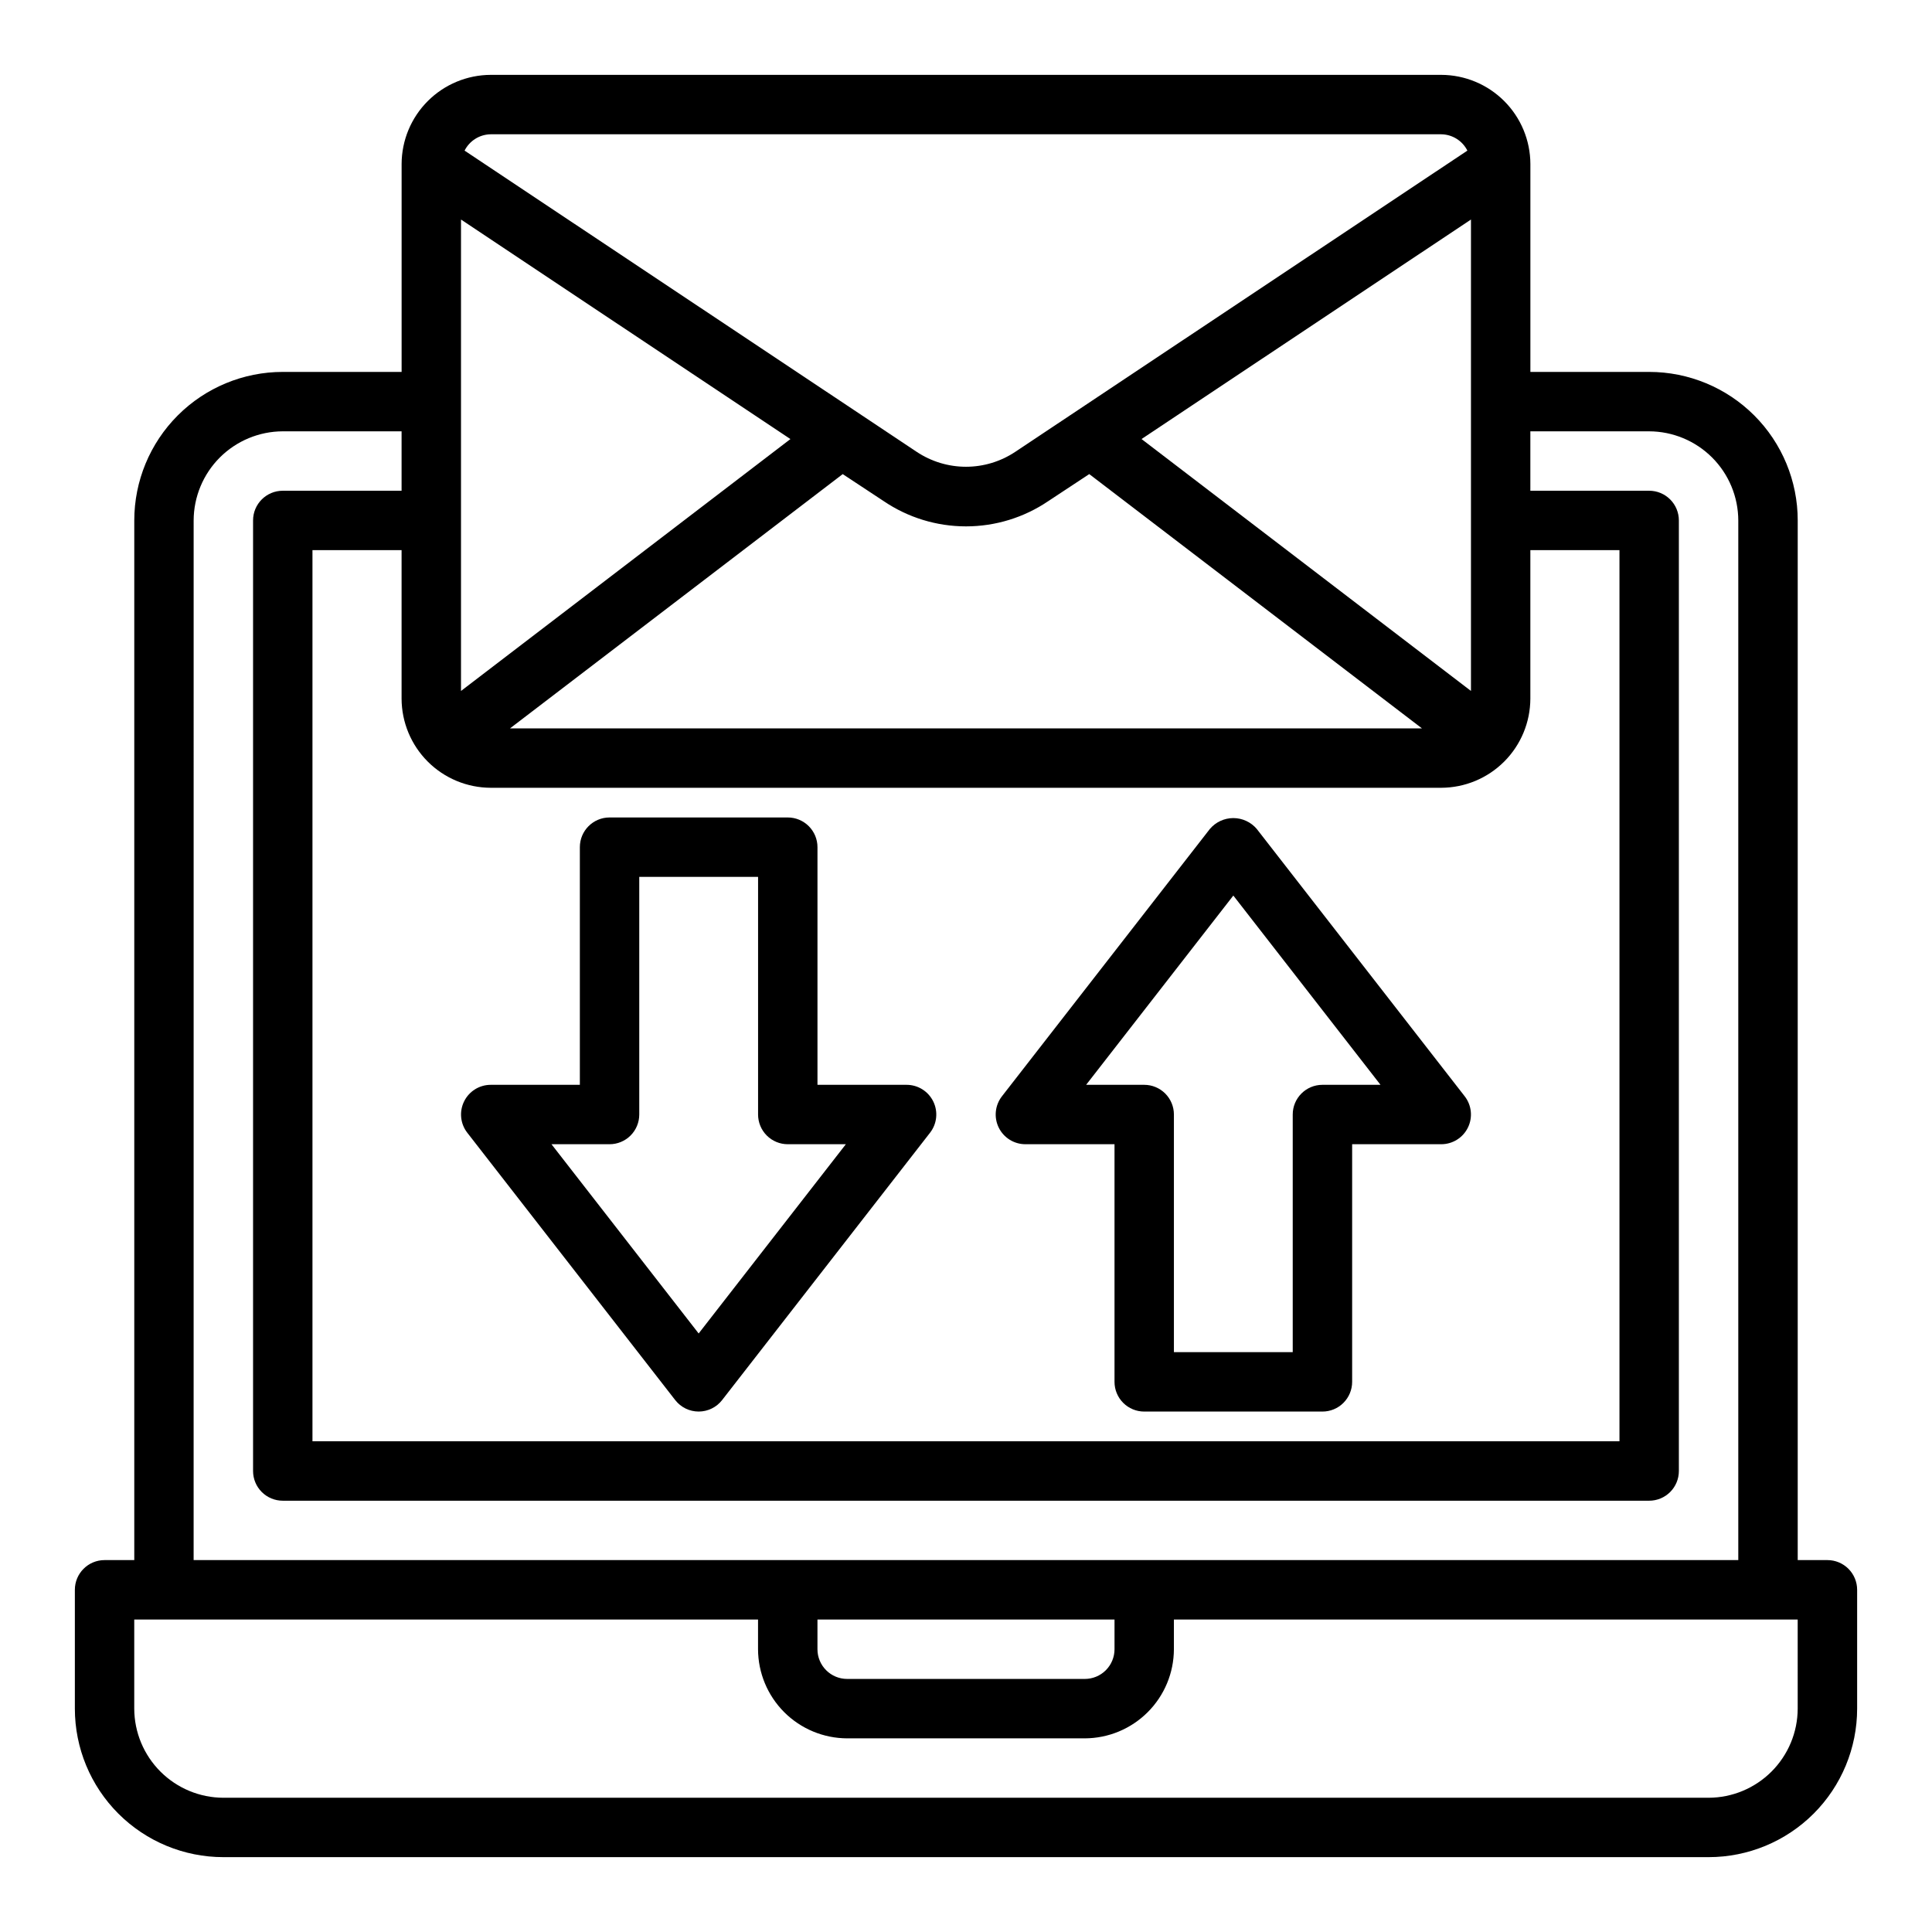
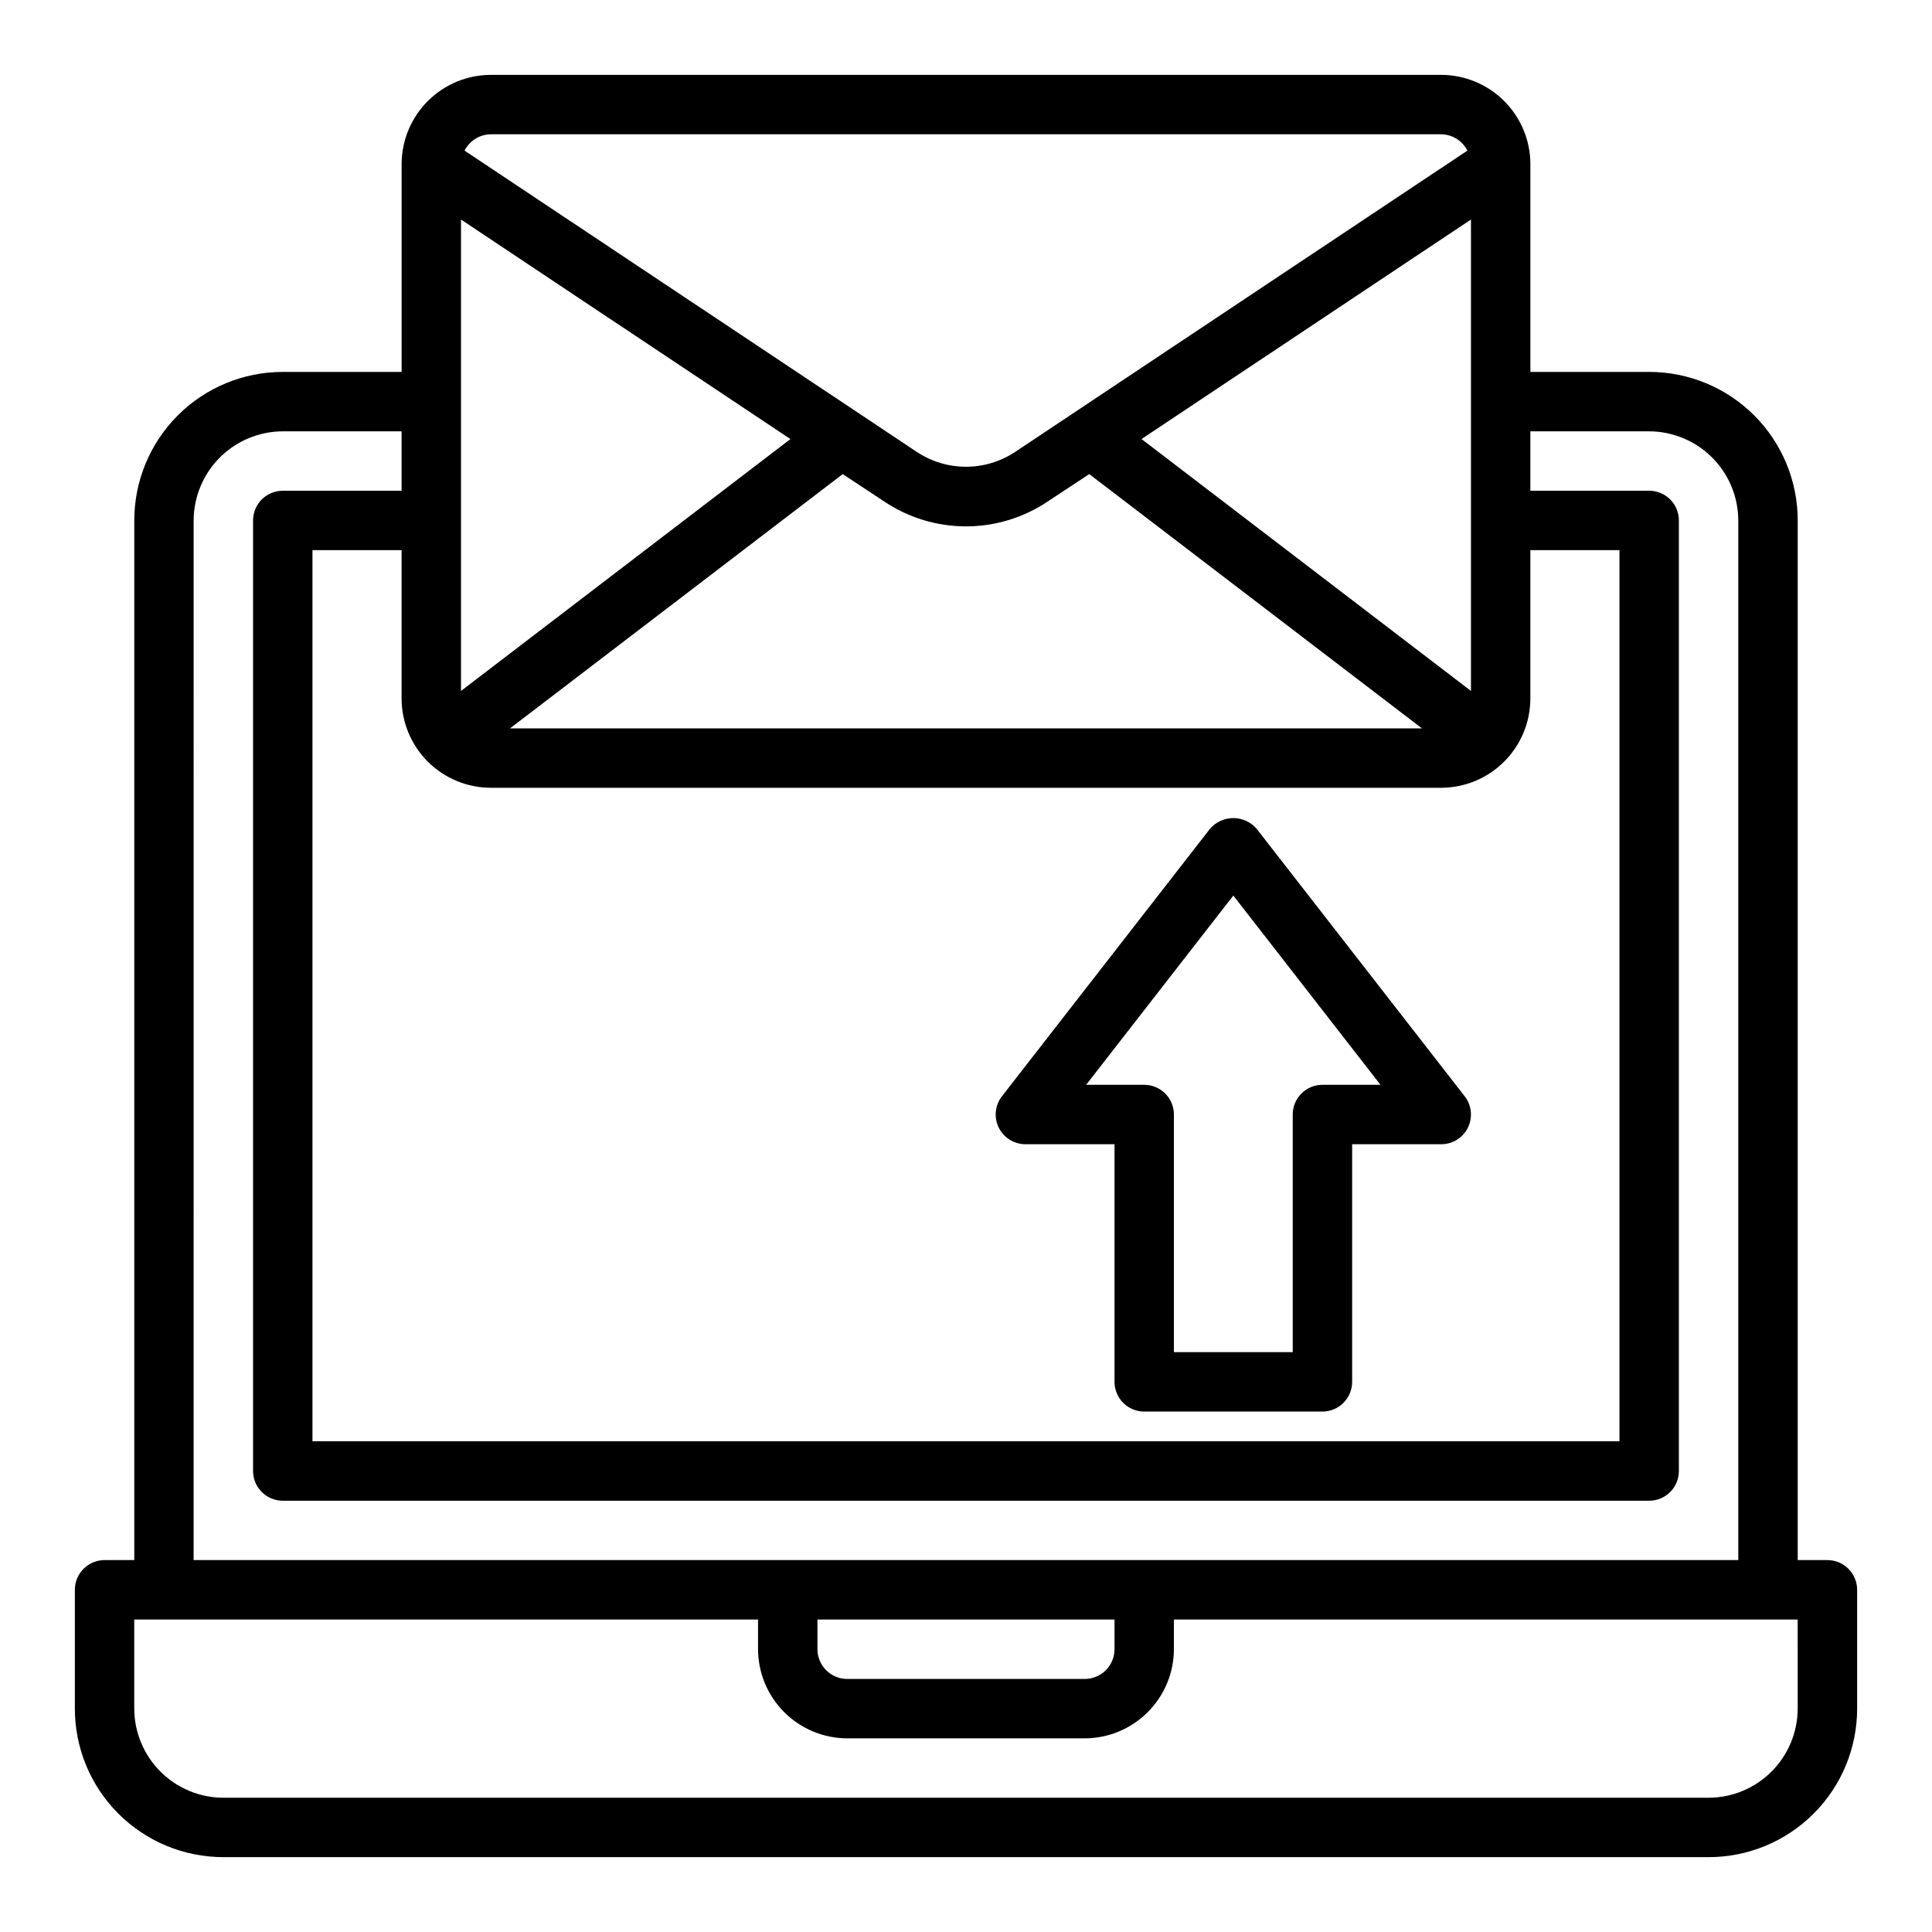
<svg xmlns="http://www.w3.org/2000/svg" fill="#000000" width="800px" height="800px" version="1.1" viewBox="144 144 512 512">
  <g>
    <path d="m628.29 557.44h-7.875v-275.52c0-10.438-4.144-20.449-11.527-27.832-7.383-7.383-17.395-11.527-27.832-11.527h-31.488v-55.105c-0.02-6.258-2.512-12.254-6.938-16.676-4.426-4.426-10.422-6.922-16.68-6.941h-251.9c-6.258 0.02-12.254 2.516-16.68 6.941-4.426 4.422-6.918 10.418-6.938 16.676v55.105h-31.488c-10.438 0-20.449 4.144-27.832 11.527-7.379 7.383-11.527 17.395-11.527 27.832v275.52h-7.871c-4.348 0-7.875 3.527-7.875 7.875v31.488c0 10.438 4.148 20.449 11.531 27.832 7.379 7.379 17.391 11.527 27.832 11.527h393.6c10.438 0 20.449-4.148 27.832-11.527 7.379-7.383 11.527-17.395 11.527-27.832v-31.488c0-2.09-0.832-4.09-2.305-5.566-1.477-1.477-3.481-2.309-5.566-2.309zm-181.77-297.09 87.301-58.172v124.93zm74.312 76.676h-241.67l88.168-67.383 10.863 7.164-0.004-0.004c6.438 4.363 14.031 6.691 21.809 6.691 7.773 0 15.367-2.328 21.805-6.691l10.863-7.164zm-246.79-157.44h251.9c2.938 0.039 5.609 1.707 6.93 4.328l-119.81 79.824c-3.871 2.578-8.418 3.957-13.066 3.957-4.652 0-9.199-1.379-13.07-3.957l-119.81-79.824c1.324-2.621 3.992-4.289 6.93-4.328zm-7.871 22.594 87.301 58.176-87.301 66.754zm7.871 150.59h251.9c6.258-0.02 12.254-2.512 16.68-6.938 4.426-4.426 6.918-10.422 6.938-16.68v-39.359h23.617v236.16h-346.37v-236.16h23.617v39.359c0.02 6.258 2.512 12.254 6.938 16.68 4.426 4.426 10.422 6.918 16.68 6.938zm-78.723-70.848c0.02-6.258 2.516-12.254 6.938-16.68 4.426-4.422 10.422-6.918 16.68-6.938h31.488v15.742l-31.488 0.004c-4.348 0-7.871 3.523-7.871 7.871v251.91c0 2.086 0.828 4.09 2.305 5.566s3.481 2.305 5.566 2.305h362.11c2.09 0 4.09-0.828 5.566-2.305 1.477-1.477 2.305-3.481 2.305-5.566v-251.91c0-2.086-0.828-4.09-2.305-5.566-1.477-1.477-3.477-2.305-5.566-2.305h-31.488v-15.746h31.488c6.258 0.02 12.254 2.516 16.68 6.938 4.426 4.426 6.918 10.422 6.938 16.68v275.52h-409.35zm244.04 291.27v7.871c0 2.09-0.832 4.09-2.305 5.566-1.477 1.477-3.481 2.305-5.566 2.305h-62.977c-4.348 0-7.875-3.523-7.875-7.871v-7.871zm181.05 23.617c-0.016 6.258-2.512 12.25-6.938 16.676-4.426 4.426-10.418 6.922-16.676 6.938h-393.6c-6.258-0.016-12.254-2.512-16.68-6.938-4.426-4.426-6.918-10.418-6.938-16.676v-23.617h165.31v7.871c0.02 6.258 2.512 12.254 6.938 16.68s10.422 6.918 16.68 6.938h62.977c6.258-0.02 12.25-2.512 16.676-6.938 4.426-4.426 6.922-10.422 6.938-16.68v-7.871h165.31z" />
-     <path d="m322.94 515.04c1.492 1.918 3.785 3.035 6.211 3.035 2.43 0 4.723-1.117 6.211-3.035l55.105-70.848c1.848-2.371 2.18-5.59 0.859-8.289-1.32-2.703-4.062-4.414-7.07-4.414h-23.617v-62.977c0-2.09-0.828-4.09-2.305-5.566-1.477-1.477-3.477-2.309-5.566-2.309h-47.23c-4.348 0-7.871 3.527-7.871 7.875v62.977h-23.617c-3.008 0-5.75 1.711-7.07 4.414-1.32 2.699-0.988 5.918 0.859 8.289zm-17.402-67.809c2.086 0 4.09-0.828 5.566-2.305 1.477-1.477 2.305-3.481 2.305-5.566v-62.977h31.488v62.977c0 2.086 0.828 4.09 2.305 5.566 1.477 1.477 3.481 2.305 5.566 2.305h15.391l-39.008 50.152-39.004-50.152z" />
    <path d="m415.74 447.23h23.617v62.977c0 2.086 0.828 4.09 2.305 5.566 1.477 1.477 3.481 2.305 5.566 2.305h47.23c2.09 0 4.094-0.828 5.566-2.305 1.477-1.477 2.309-3.481 2.309-5.566v-62.977h23.617-0.004c3.008 0 5.75-1.715 7.07-4.414 1.32-2.703 0.988-5.918-0.859-8.293l-55.105-70.848h0.004c-1.551-1.82-3.82-2.875-6.211-2.875-2.394 0-4.664 1.055-6.211 2.875l-55.105 70.848c-1.844 2.375-2.18 5.59-0.859 8.293 1.32 2.699 4.062 4.414 7.07 4.414zm55.105-65.898 39.004 50.156h-15.391c-4.348 0-7.871 3.523-7.871 7.871v62.977h-31.488v-62.977c0-2.09-0.828-4.09-2.305-5.566-1.477-1.477-3.477-2.305-5.566-2.305h-15.391z" />
  </g>
</svg>